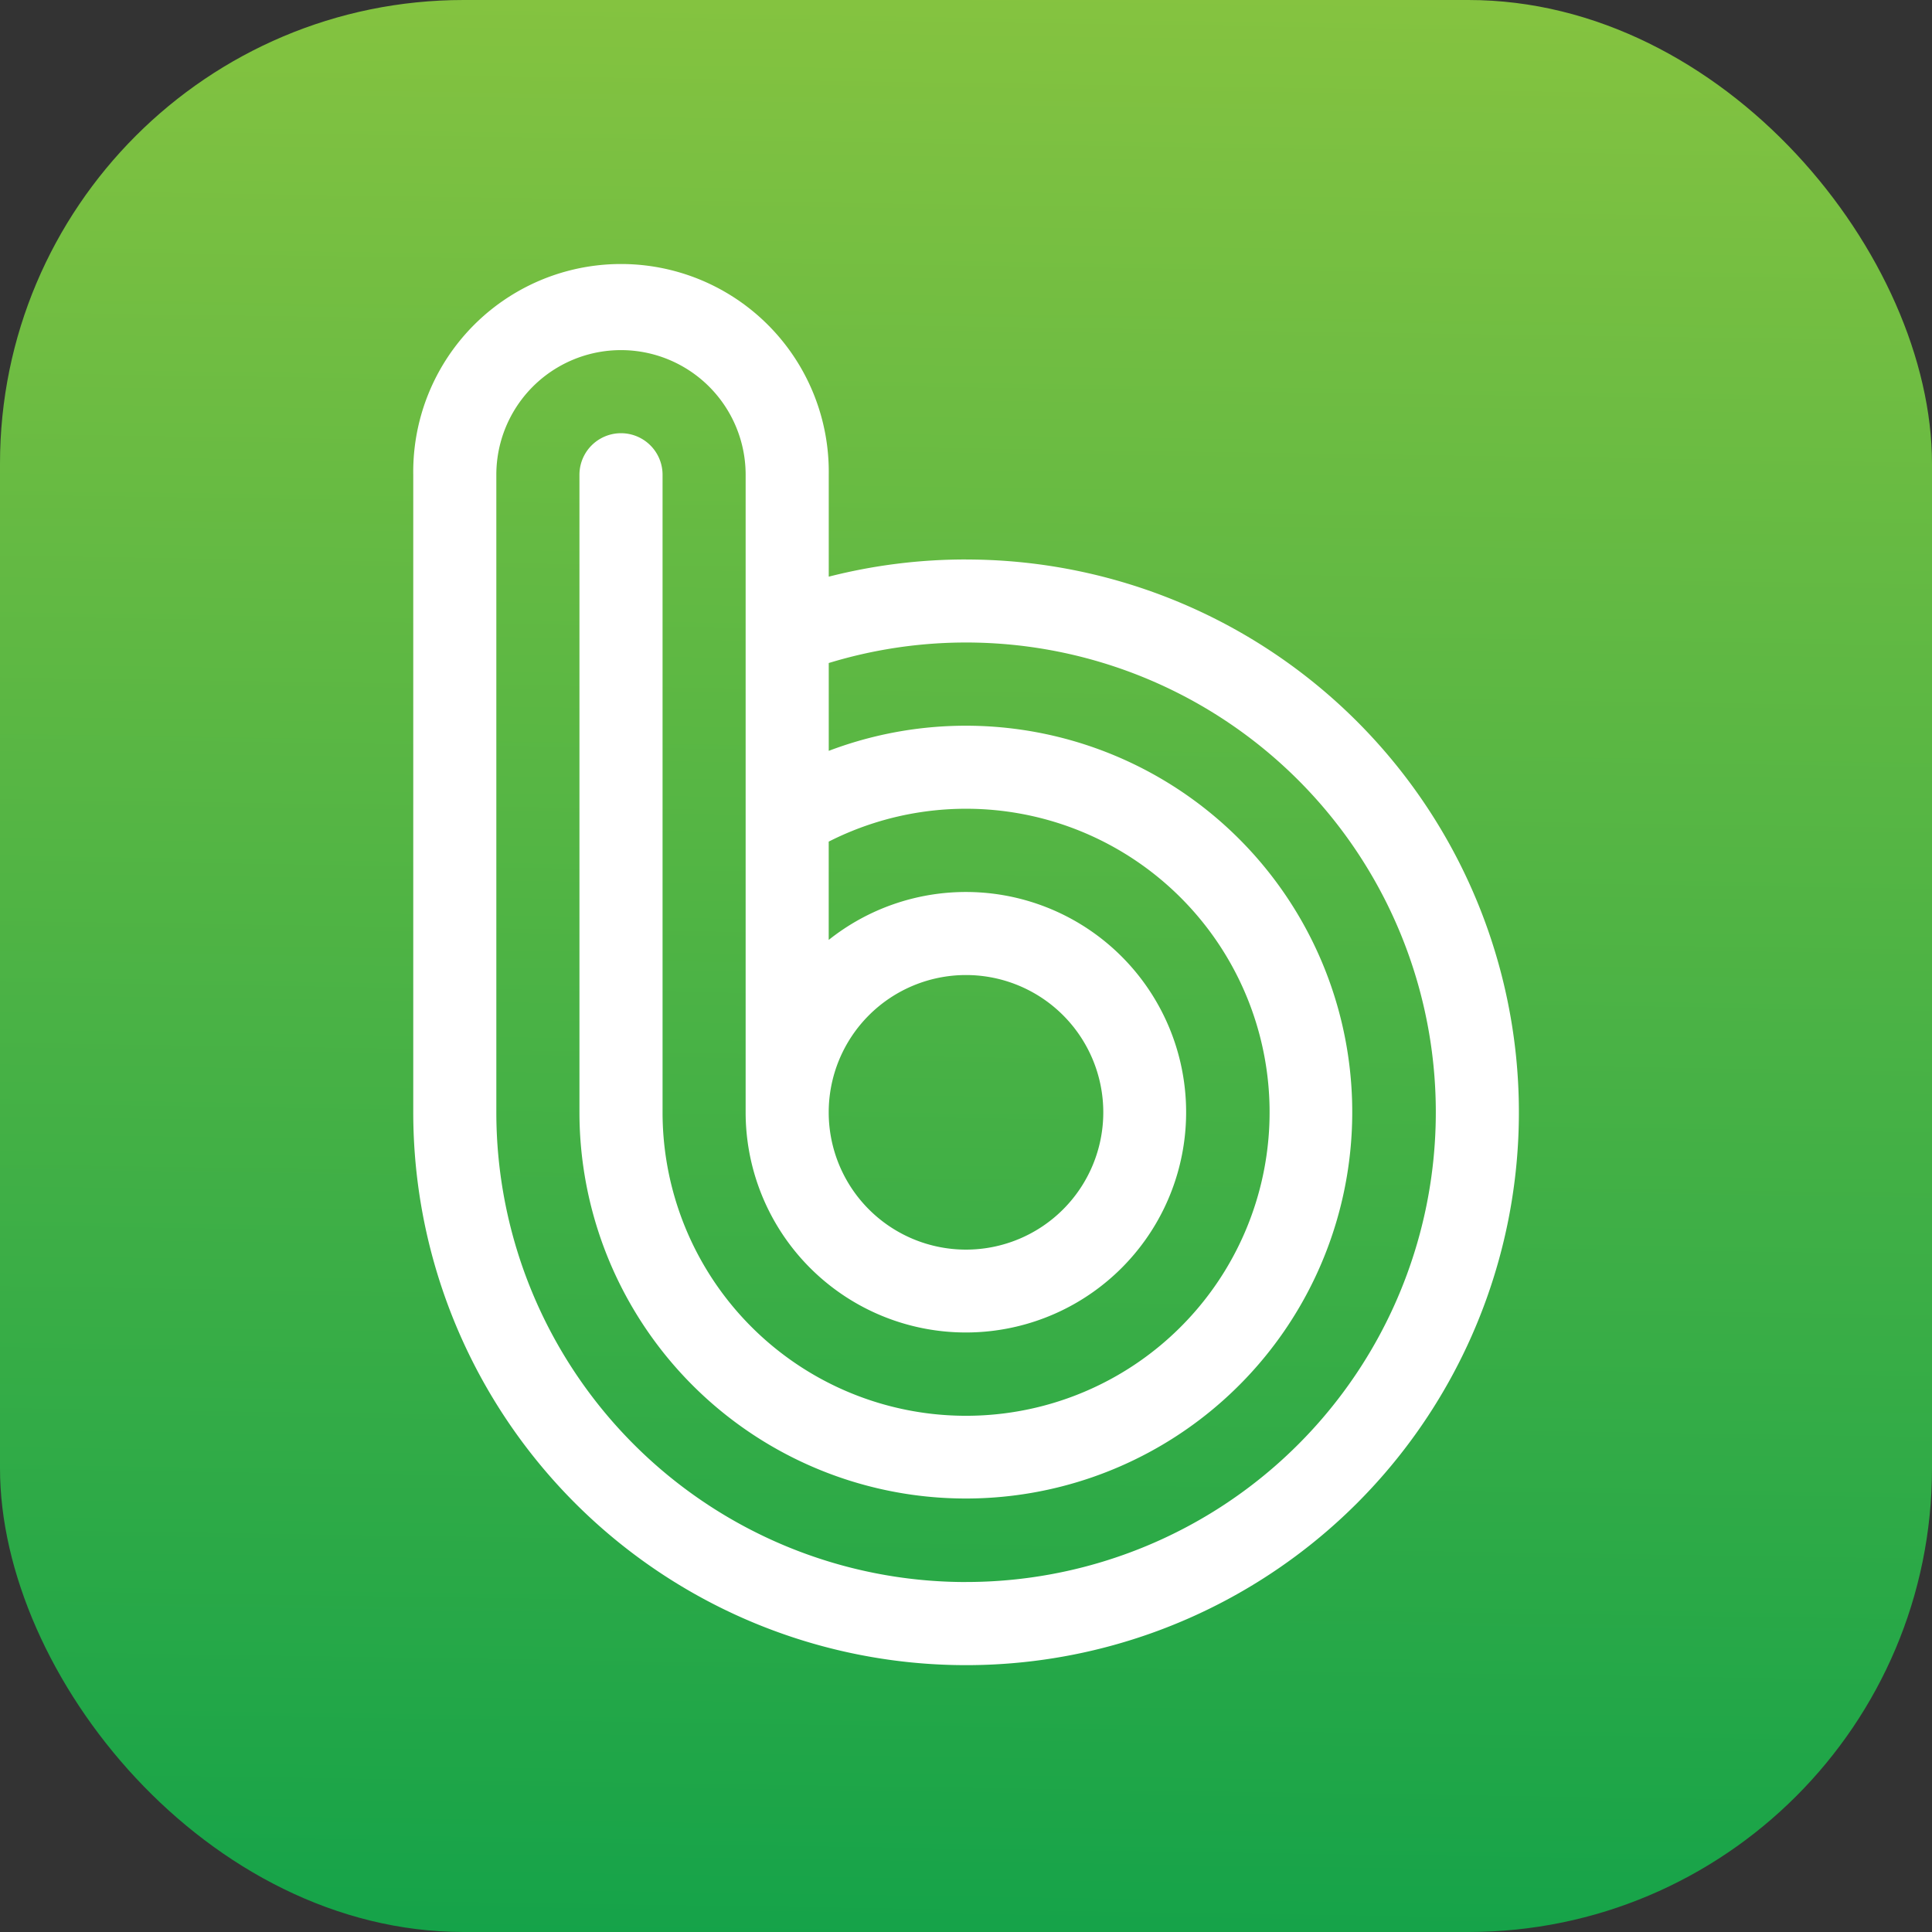
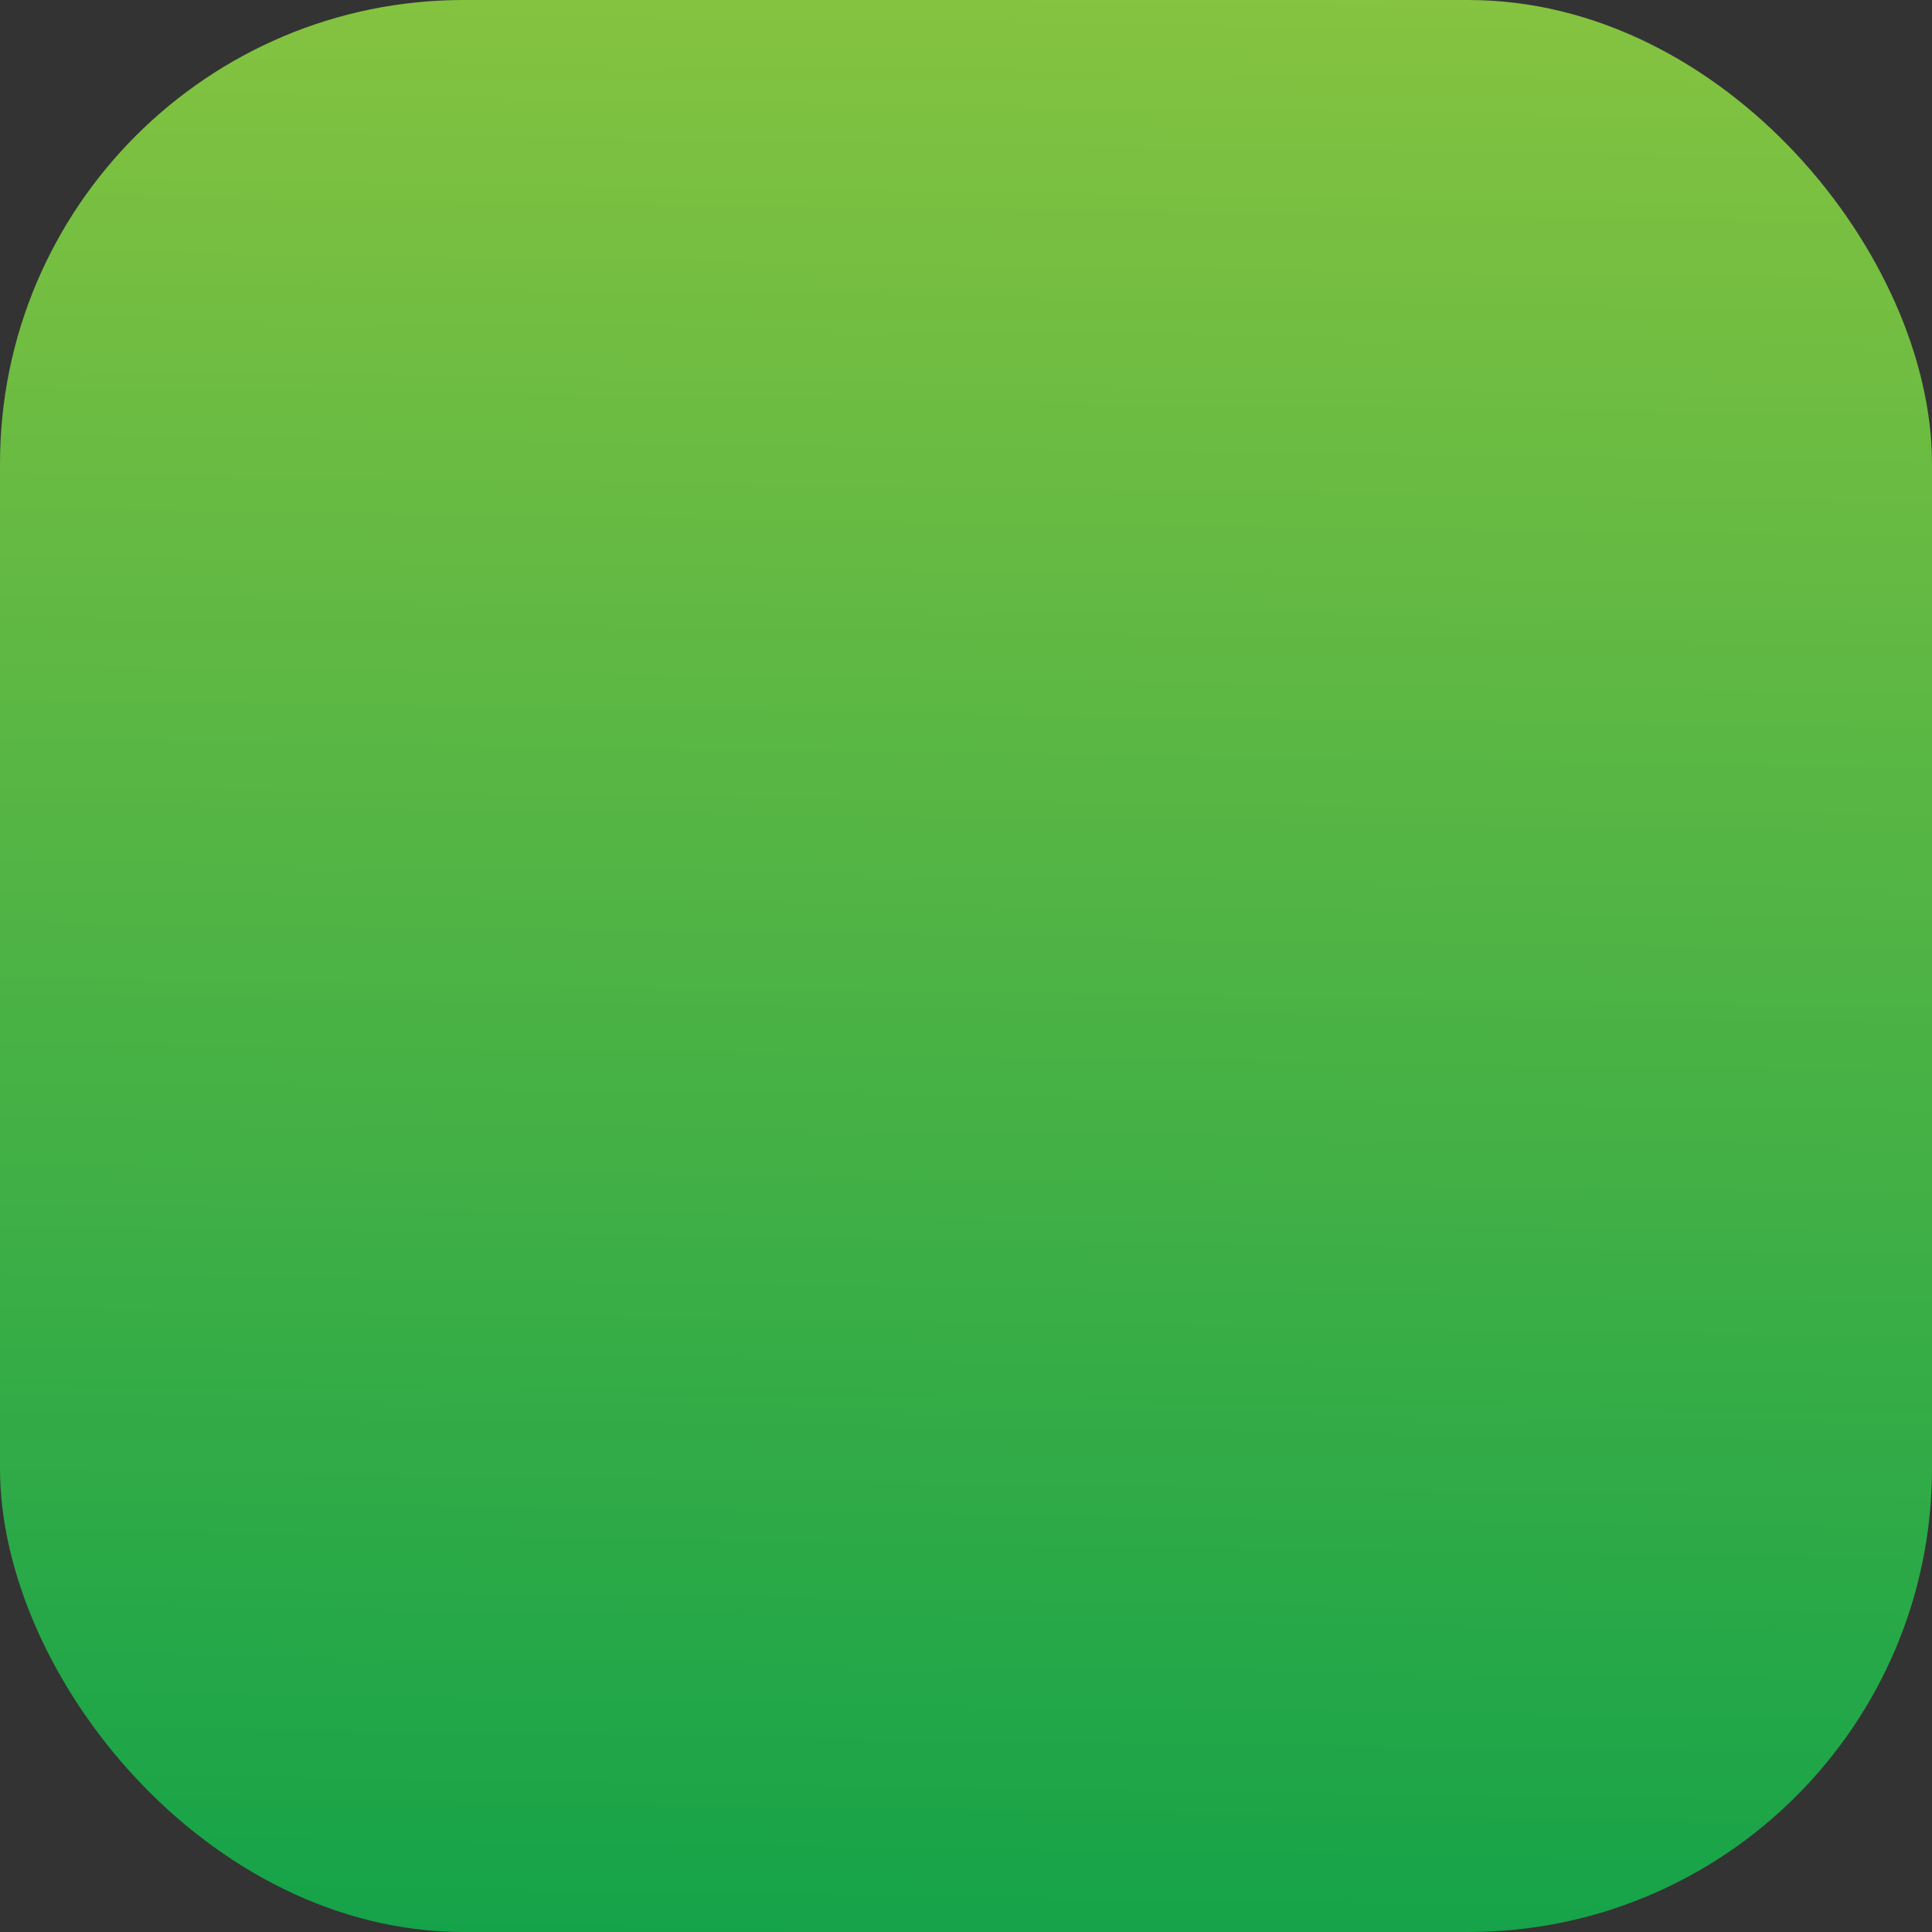
<svg xmlns="http://www.w3.org/2000/svg" id="icon-sns-band" width="50" height="50" viewBox="0 0 50 50">
  <rect x="0" y="0" width="50" height="50" fill="#333333" stroke="none" />
  <defs>
    <linearGradient id="linear-gradient" x1="0.515" x2="0.5" y2="1" gradientUnits="objectBoundingBox">
      <stop offset="0" stop-color="#85c340" />
      <stop offset="1" stop-color="#15a349" />
    </linearGradient>
    <clipPath id="clip-path">
-       <rect id="사각형_15616" data-name="사각형 15616" width="50" height="50" fill="none" />
-     </clipPath>
+       </clipPath>
  </defs>
  <rect id="사각형_15606" data-name="사각형 15606" width="50" height="50" rx="12" fill="url(#linear-gradient)" />
  <g id="그룹_44423" data-name="그룹 44423" clip-path="url(#clip-path)">
-     <path id="패스_12100" data-name="패스 12100" d="M74.92,63.318a3.553,3.553,0,1,1,3.553,3.553,3.553,3.553,0,0,1-3.553-3.553m3.553,12.156A12.156,12.156,0,0,1,66.318,63.318v-16.5a3.226,3.226,0,1,1,6.452,0v16.5a5.7,5.7,0,1,0,2.15-4.462V56.312a7.855,7.855,0,1,1-4.3,7.006v-16.5a1.075,1.075,0,0,0-2.151,0v16.5a10,10,0,1,0,6.452-9.355V51.69a12.157,12.157,0,1,1,3.553,23.783m0-26.463a14.33,14.33,0,0,0-3.553.445V46.814a5.377,5.377,0,1,0-10.753,0v16.5A14.307,14.307,0,1,0,78.474,49.011" transform="translate(-53.473 -34.531)" fill="#fff" />
+     <path id="패스_12100" data-name="패스 12100" d="M74.92,63.318a3.553,3.553,0,1,1,3.553,3.553,3.553,3.553,0,0,1-3.553-3.553m3.553,12.156A12.156,12.156,0,0,1,66.318,63.318v-16.5a3.226,3.226,0,1,1,6.452,0v16.5a5.7,5.7,0,1,0,2.15-4.462V56.312a7.855,7.855,0,1,1-4.3,7.006v-16.5a1.075,1.075,0,0,0-2.151,0v16.5a10,10,0,1,0,6.452-9.355a12.157,12.157,0,1,1,3.553,23.783m0-26.463a14.33,14.33,0,0,0-3.553.445V46.814a5.377,5.377,0,1,0-10.753,0v16.5A14.307,14.307,0,1,0,78.474,49.011" transform="translate(-53.473 -34.531)" fill="#fff" />
  </g>
</svg>